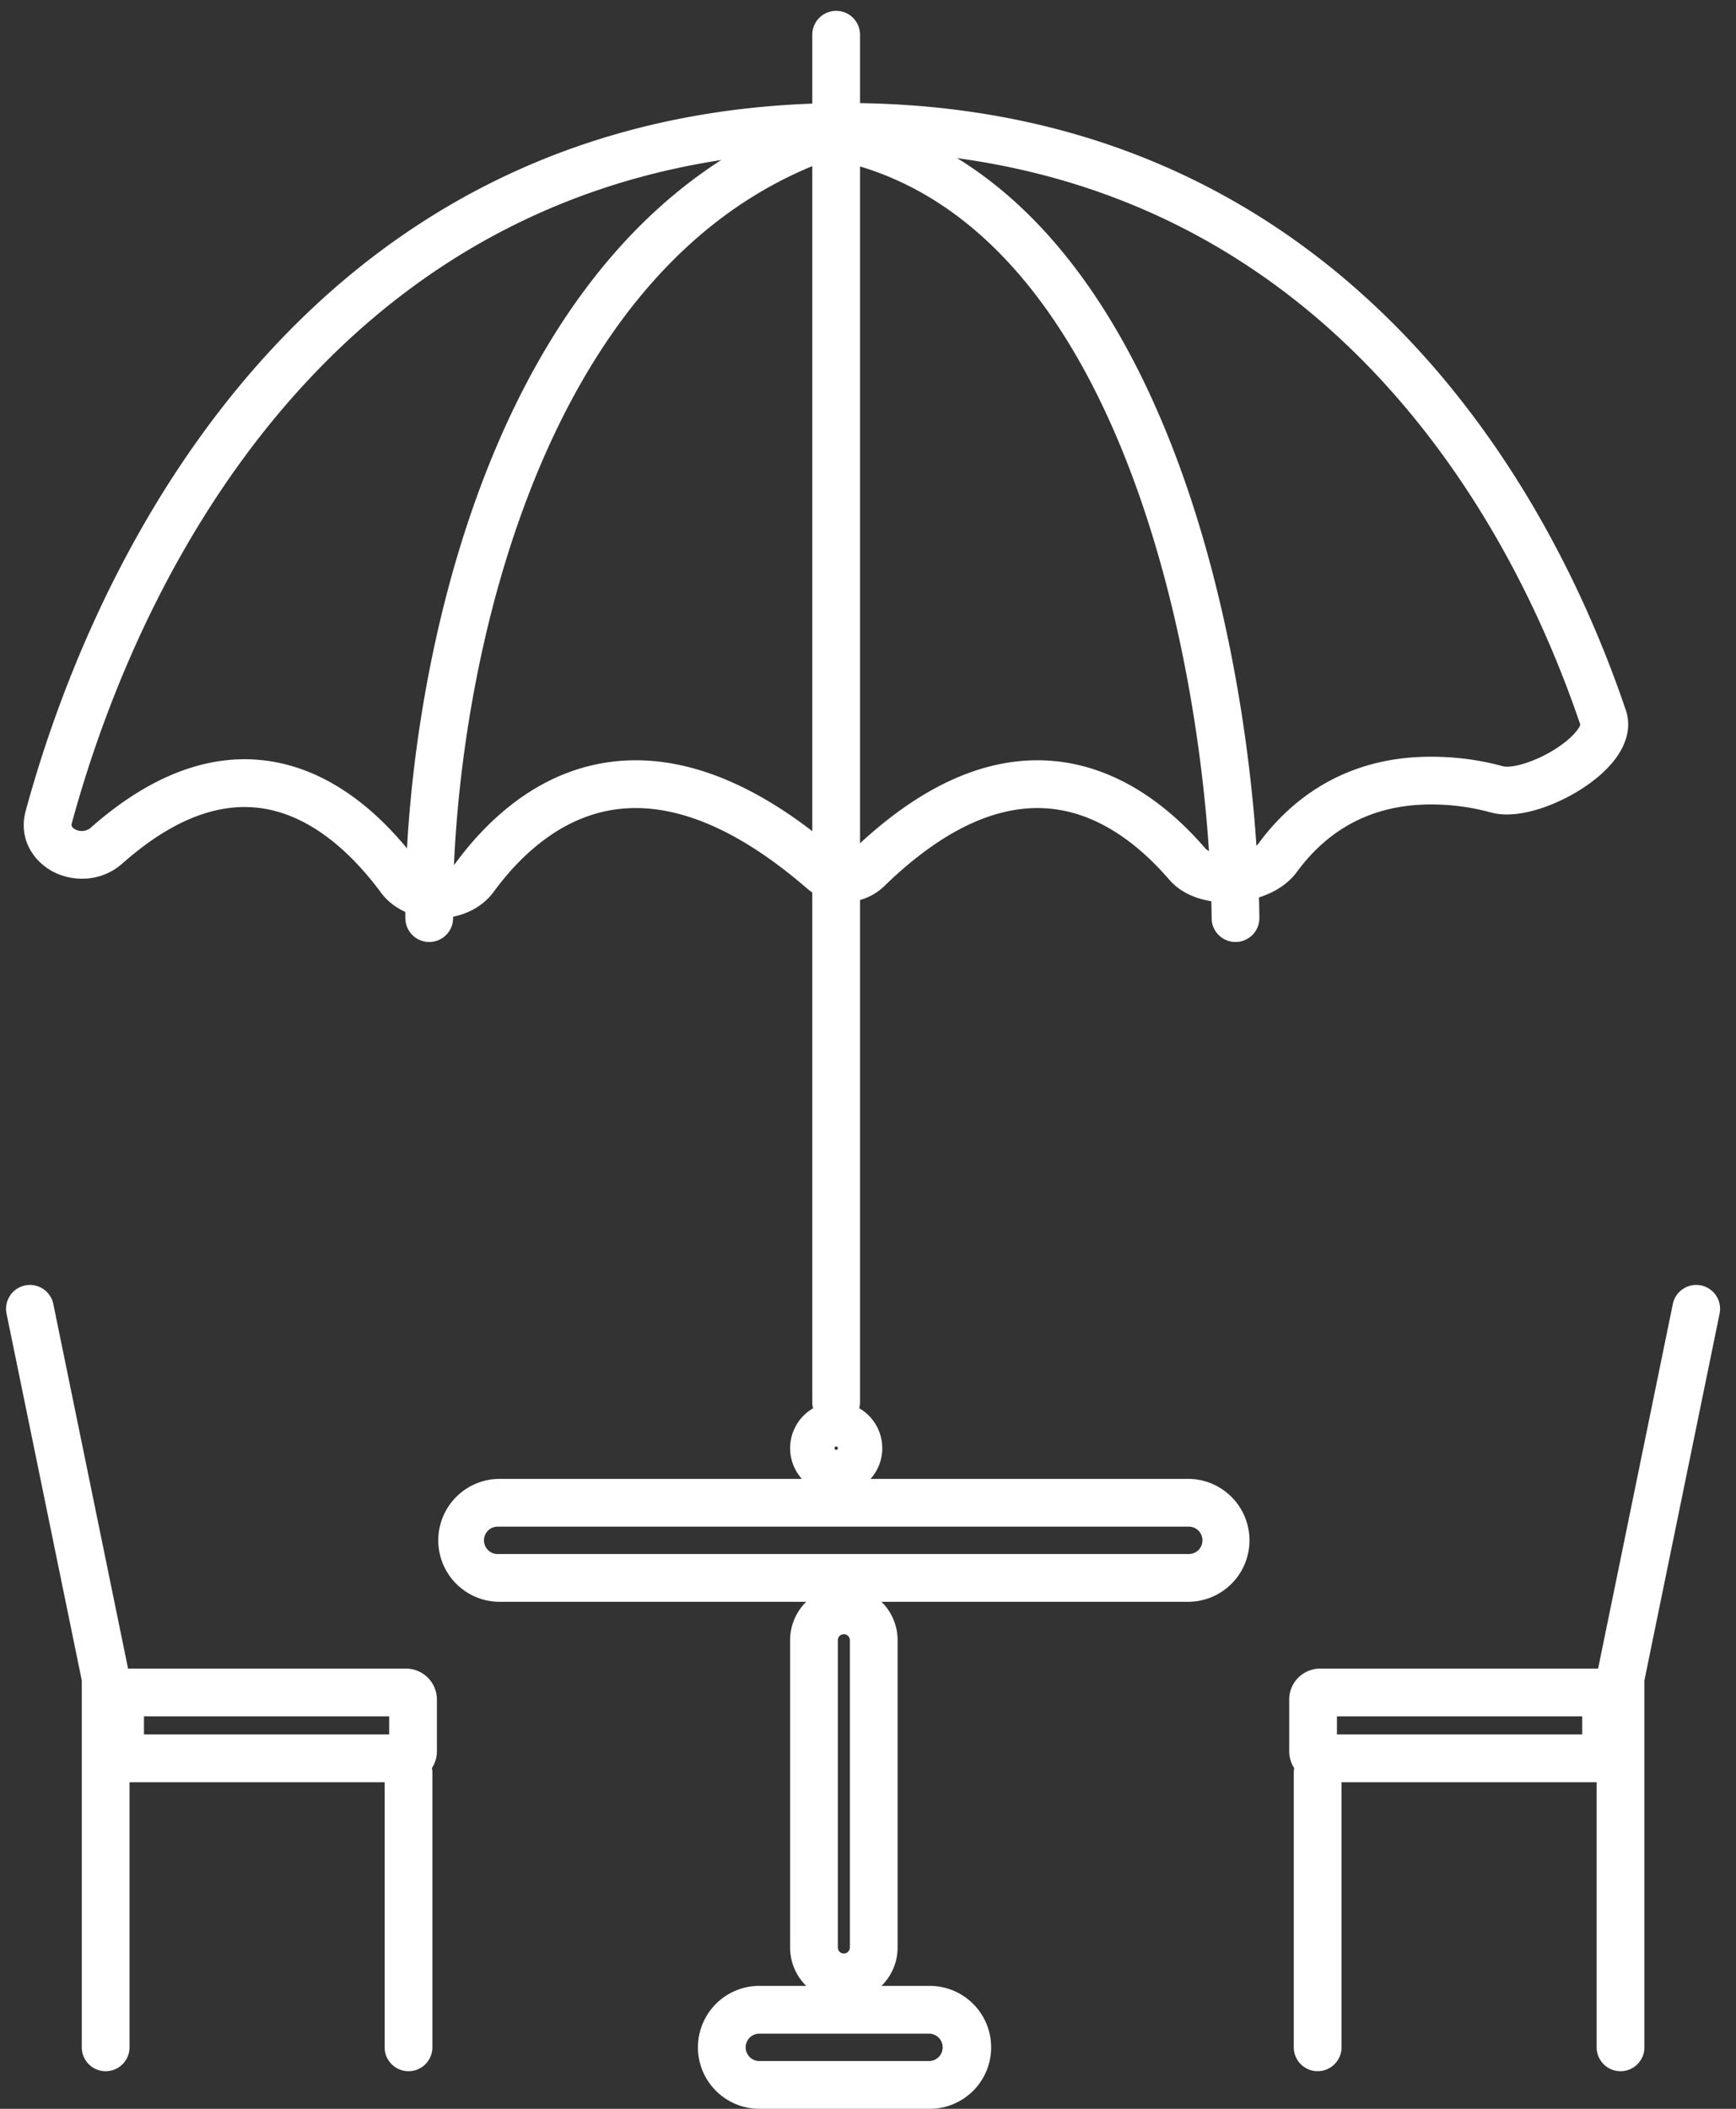
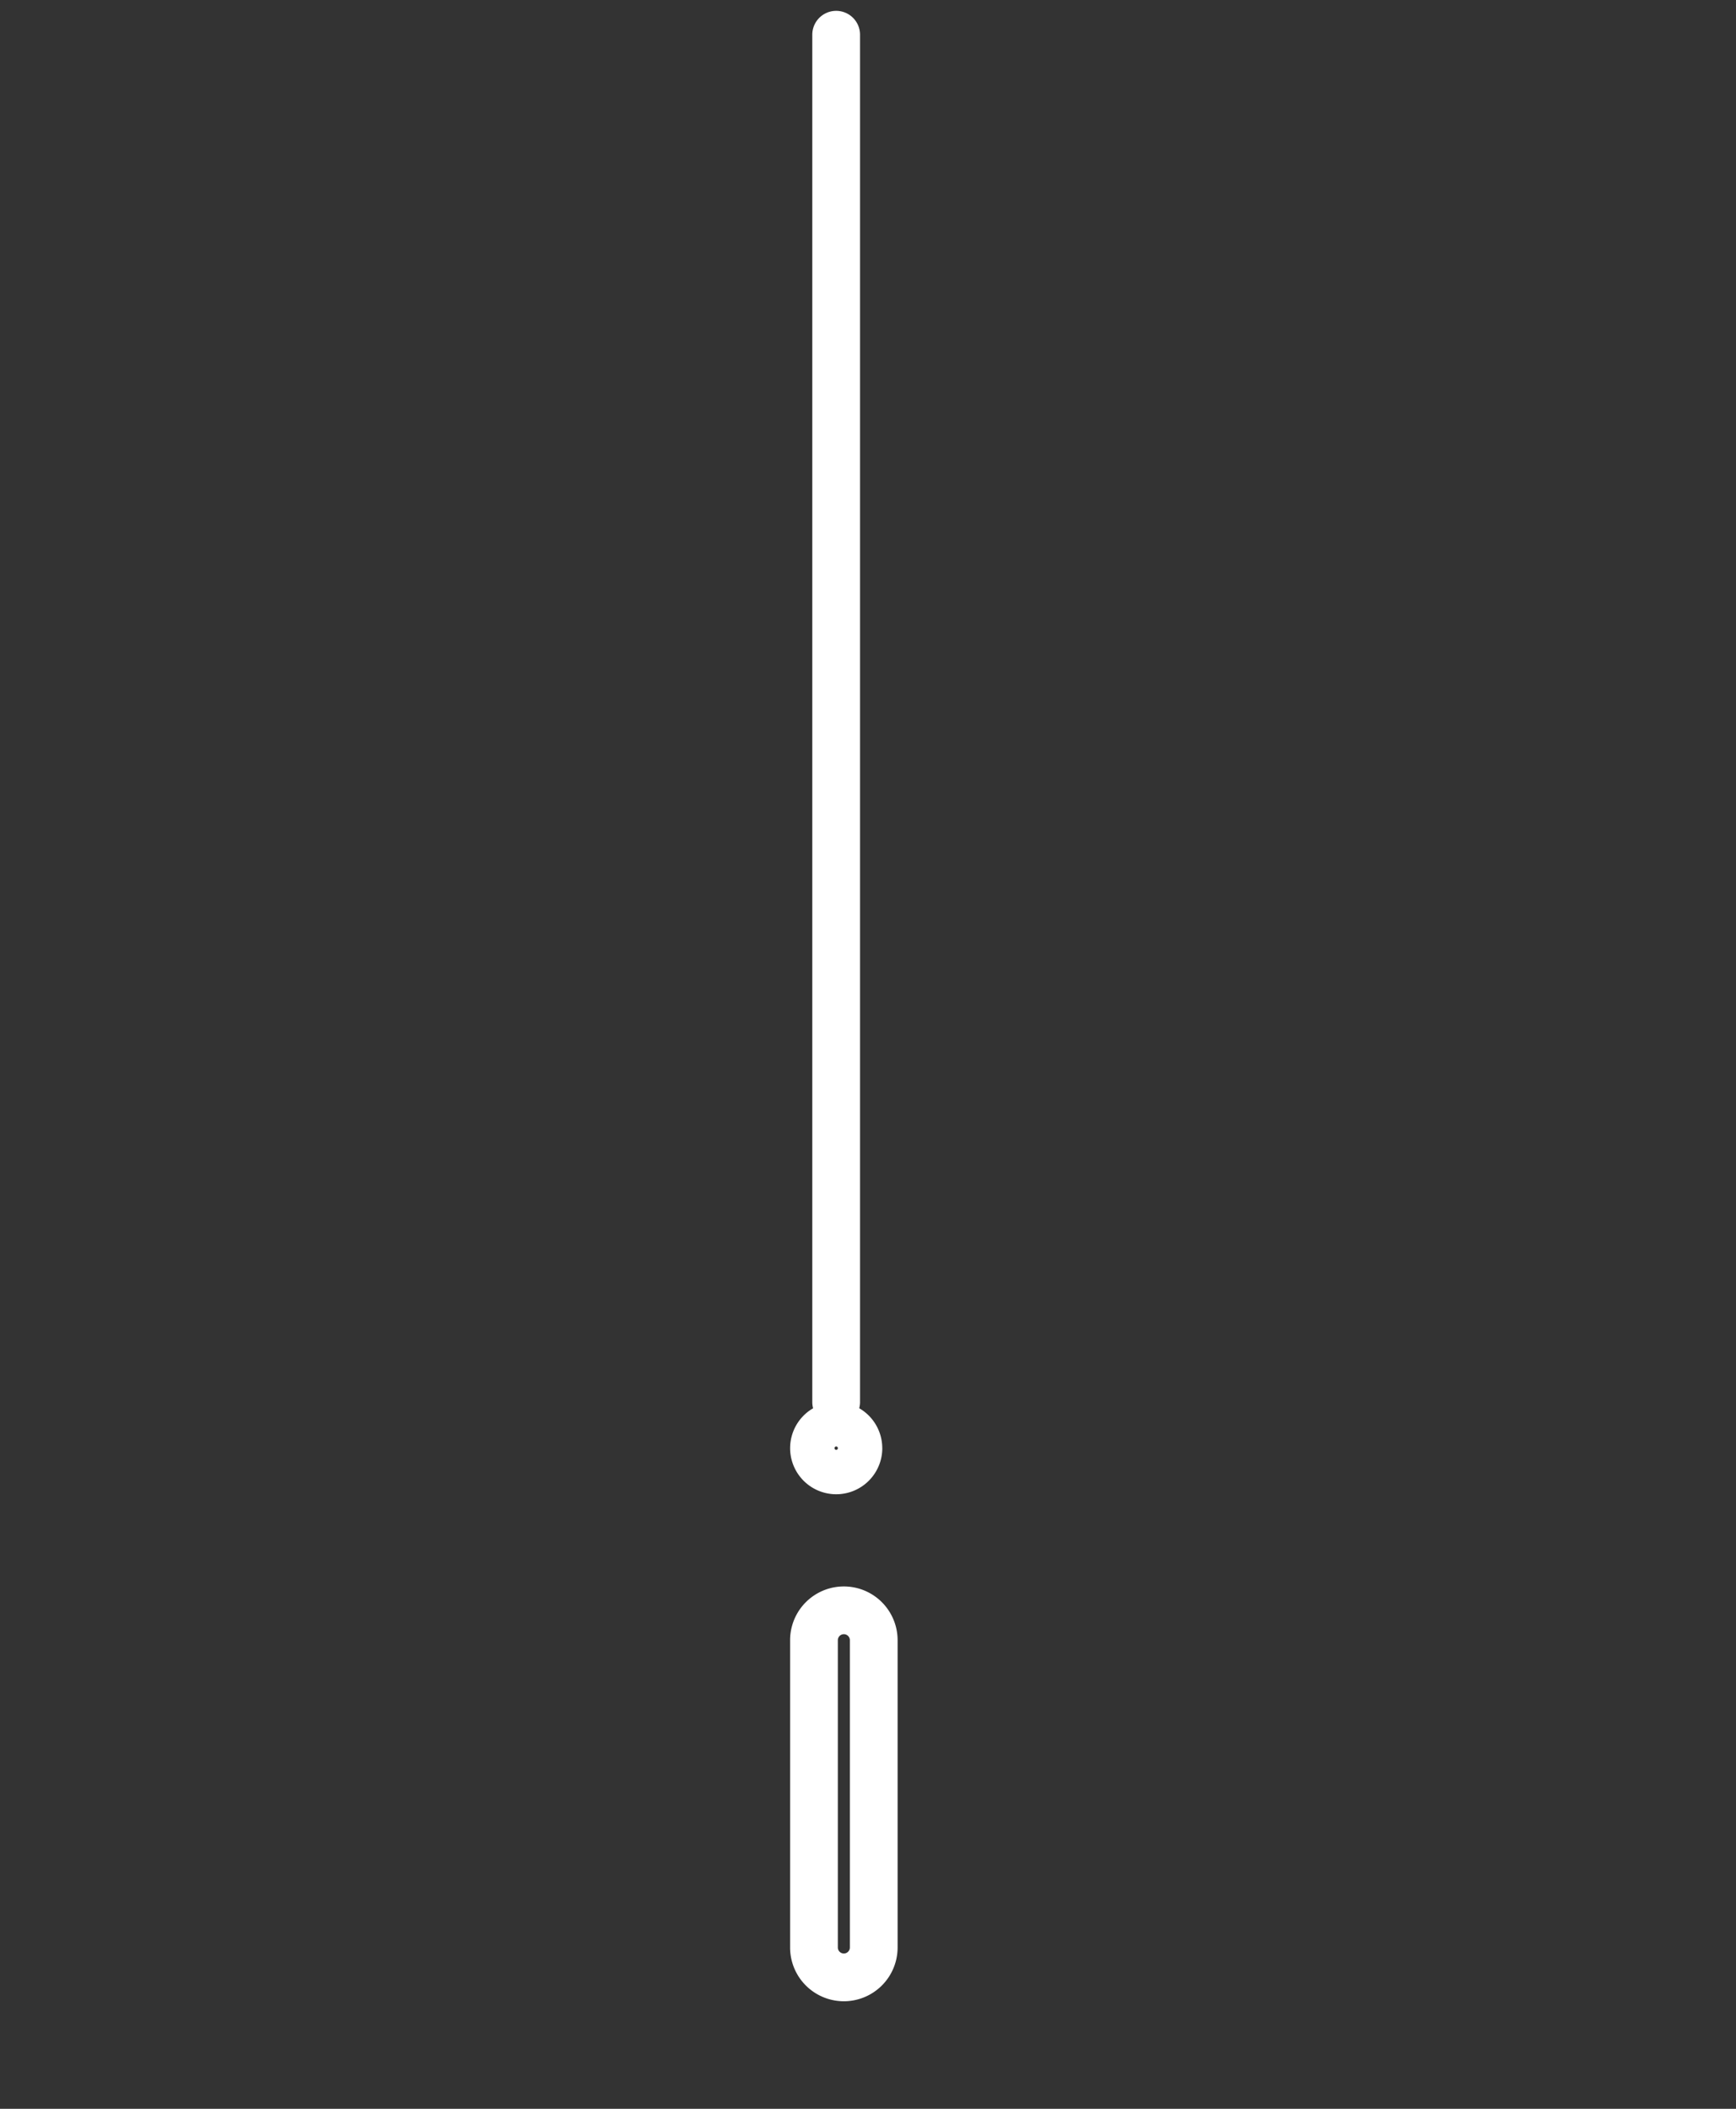
<svg xmlns="http://www.w3.org/2000/svg" width="56" height="68" fill="none" viewBox="0 0 56 68">
  <rect x="0" y="0" width="56" height="68" fill="#333333" stroke="none" />
-   <path fill="#fff" fill-rule="evenodd" d="M.81 41.45a.77.77 0 0 1 .91.599l2.458 11.984v11.985a.77.77 0 1 1-1.54 0v-11.83L.211 42.359a.77.77 0 0 1 .6-.909Zm12.368 14.944a.77.77 0 0 1 .77.77v8.854a.77.77 0 0 1-1.54 0v-8.854a.77.77 0 0 1 .77-.77Z" clip-rule="evenodd" />
-   <path fill="#fff" fill-rule="evenodd" d="M4.644 55.345v.584h7.91v-.584h-7.91Zm-.54-1.54a1 1 0 0 0-1 1v1.664a1 1 0 0 0 1 1h8.99a1 1 0 0 0 1-1v-1.664a1 1 0 0 0-1-1h-8.99ZM54.872 41.45a.77.77 0 0 0-.91.599l-2.457 11.984v11.985a.77.77 0 1 0 1.54 0v-11.83l2.426-11.83a.77.77 0 0 0-.6-.909ZM42.505 56.393a.77.77 0 0 0-.77.77v8.854a.77.77 0 1 0 1.54 0v-8.854a.77.77 0 0 0-.77-.77Z" clip-rule="evenodd" />
-   <path fill="#fff" fill-rule="evenodd" d="M51.039 55.345v.584h-7.912v-.584h7.912Zm.54-1.54a1 1 0 0 1 1 1v1.664a1 1 0 0 1-1 1h-8.992a1 1 0 0 1-1-1v-1.664a1 1 0 0 1 1-1h8.992ZM26.665 3.547l.193.033c5.56.963 8.97 5.69 10.984 10.904 2.026 5.243 2.74 11.21 2.783 15.113a.77.77 0 0 1-1.54.016c-.04-3.775-.738-9.55-2.68-14.574-1.925-4.984-4.981-9.01-9.617-9.906-4.834 1.723-7.897 6.01-9.752 10.852-1.876 4.894-2.46 10.219-2.42 13.611a.77.77 0 1 1-1.54.018c-.042-3.543.562-9.068 2.522-14.18 1.956-5.105 5.32-9.935 10.88-11.824l.187-.063Z" clip-rule="evenodd" />
-   <path fill="#fff" fill-rule="evenodd" d="M26.973.35a.77.77 0 0 1 .77.77v44.09a.77.77 0 0 1-1.54 0V1.12a.77.77 0 0 1 .77-.77Z" clip-rule="evenodd" />
-   <path fill="#fff" fill-rule="evenodd" d="M.831 26.14C3.335 16.953 10.6 3.322 27.284 3.322c14.778 0 22.17 10.745 25.162 19.579.211.624-.056 1.194-.339 1.57-.294.392-.714.735-1.146 1.005-.437.273-.931.5-1.408.638-.453.132-.994.214-1.475.081a7.169 7.169 0 0 0-1.924-.254c-2.176 0-3.5 1.06-4.317 2.172-.47.64-1.303.922-1.999.976-.69.053-1.579-.095-2.124-.727-.912-1.058-2.13-2.03-3.6-2.256-1.426-.219-3.29.237-5.584 2.463-.686.665-1.779.7-2.505.073-2.805-2.422-4.941-2.815-6.491-2.484-1.592.34-2.793 1.488-3.608 2.599-.444.606-1.176.852-1.81.86-.635.006-1.376-.225-1.829-.837-.794-1.073-1.907-2.176-3.266-2.587-1.285-.39-2.969-.21-5.076 1.653-.655.579-1.529.6-2.17.293-.663-.317-1.2-1.061-.944-2ZM27.284 4.862c-15.6 0-22.517 12.694-24.967 21.682-.018.068-.005.093.001.105a.262.262 0 0 0 .121.101.446.446 0 0 0 .486-.058c2.414-2.134 4.637-2.55 6.542-1.974 1.832.555 3.193 1.977 4.058 3.147.074.1.27.215.574.211.302-.003.507-.123.585-.23.911-1.242 2.4-2.74 4.528-3.194 2.17-.463 4.782.201 7.82 2.825a.32.32 0 0 0 .426-.014c2.526-2.45 4.85-3.192 6.889-2.88 1.994.307 3.517 1.594 4.534 2.774.082.095.367.233.839.197.464-.036.777-.218.875-.353 1.033-1.406 2.78-2.8 5.56-2.8.85 0 1.628.114 2.334.31.072.02.283.027.635-.076a4.2 4.2 0 0 0 1.02-.465c.335-.209.589-.433.731-.623a.582.582 0 0 0 .103-.18C48.08 14.834 41.095 4.862 27.284 4.862Zm11.084 44.366H16.075a.442.442 0 1 0 0 .883h22.293a.442.442 0 0 0 0-.883Zm-22.293-1.54a1.982 1.982 0 0 0 0 3.963h22.293a1.982 1.982 0 0 0 0-3.963H16.075Zm13.871 17.888h-5.45a.442.442 0 0 0 0 .884h5.45a.442.442 0 1 0 0-.883Zm-5.45-1.54a1.982 1.982 0 0 0 0 3.964h5.45a1.982 1.982 0 1 0 0-3.963h-5.45Z" clip-rule="evenodd" />
+   <path fill="#fff" fill-rule="evenodd" d="M26.973.35a.77.77 0 0 1 .77.77v44.09a.77.77 0 0 1-1.54 0V1.12a.77.77 0 0 1 .77-.77" clip-rule="evenodd" />
  <path fill="#fff" fill-rule="evenodd" d="M27.415 62.798V52.89a.194.194 0 1 0-.388 0v9.908a.194.194 0 0 0 .388 0Zm1.54-9.908a1.734 1.734 0 0 0-3.468 0v9.908a1.734 1.734 0 0 0 3.468 0V52.89Zm-1.981-6.139a.054.054 0 1 0 0-.108.054.054 0 0 0 0 .108Zm1.486-.054a1.486 1.486 0 1 0-2.972 0 1.486 1.486 0 0 0 2.973 0Z" clip-rule="evenodd" />
</svg>